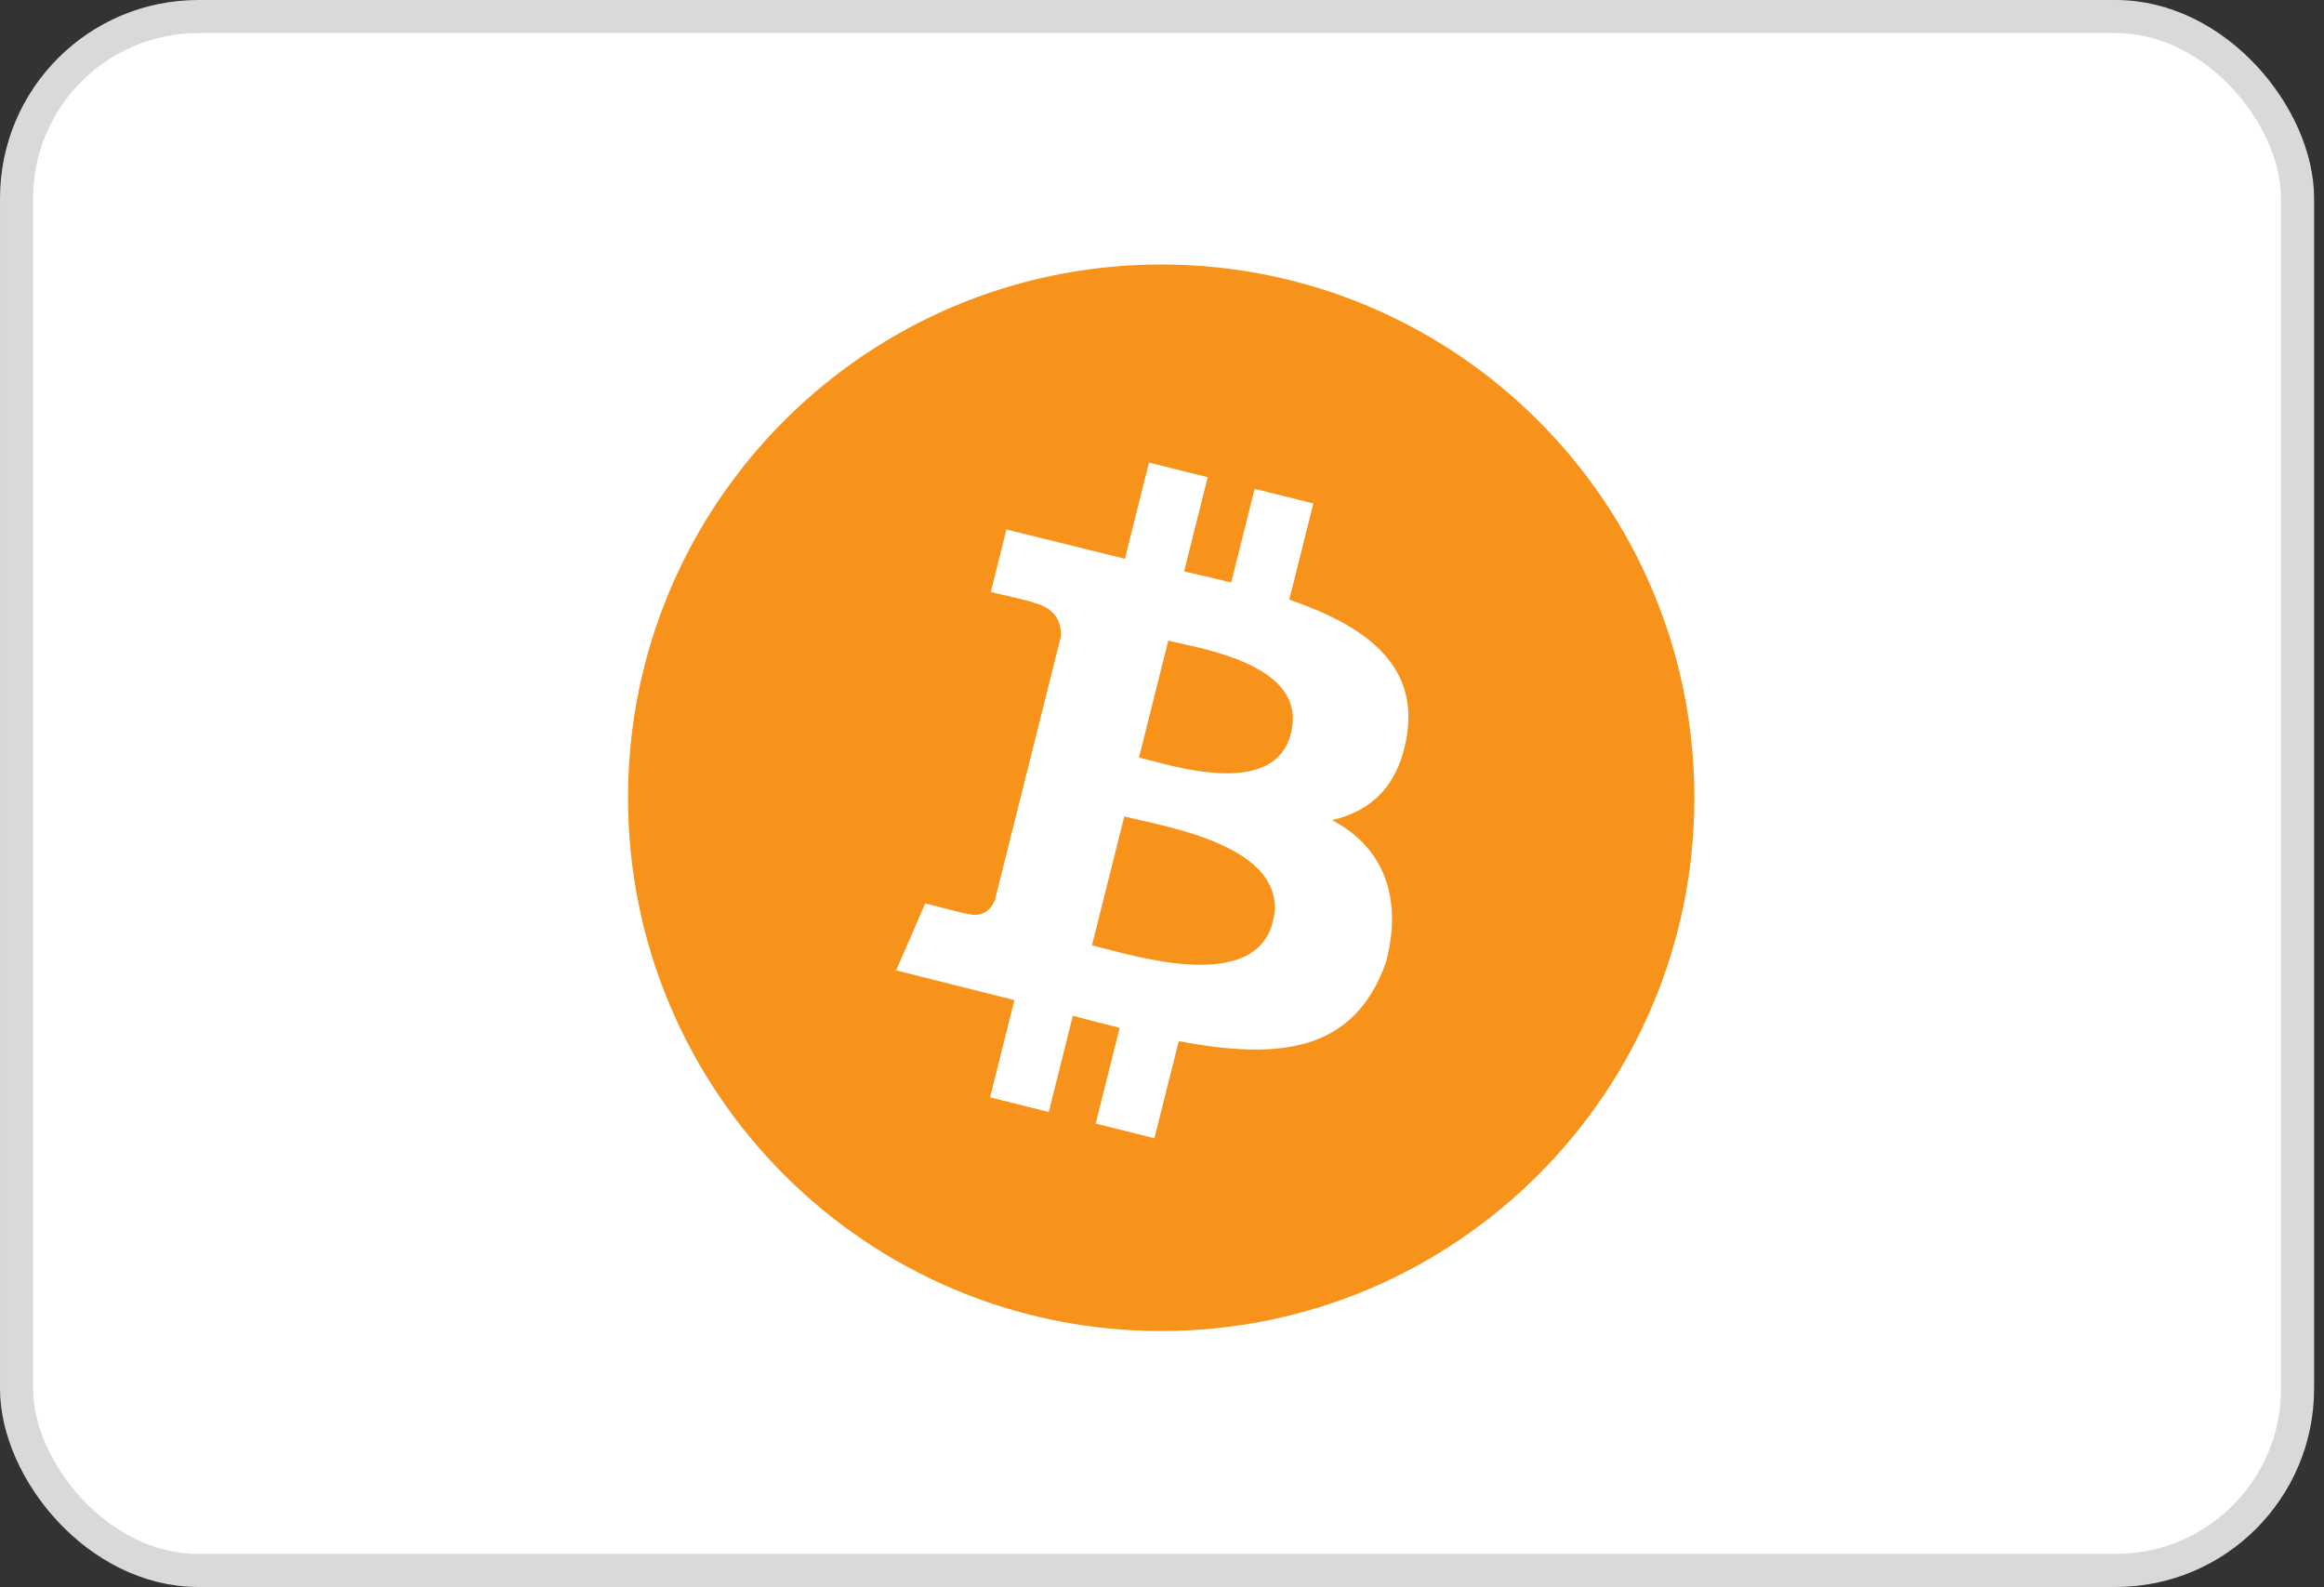
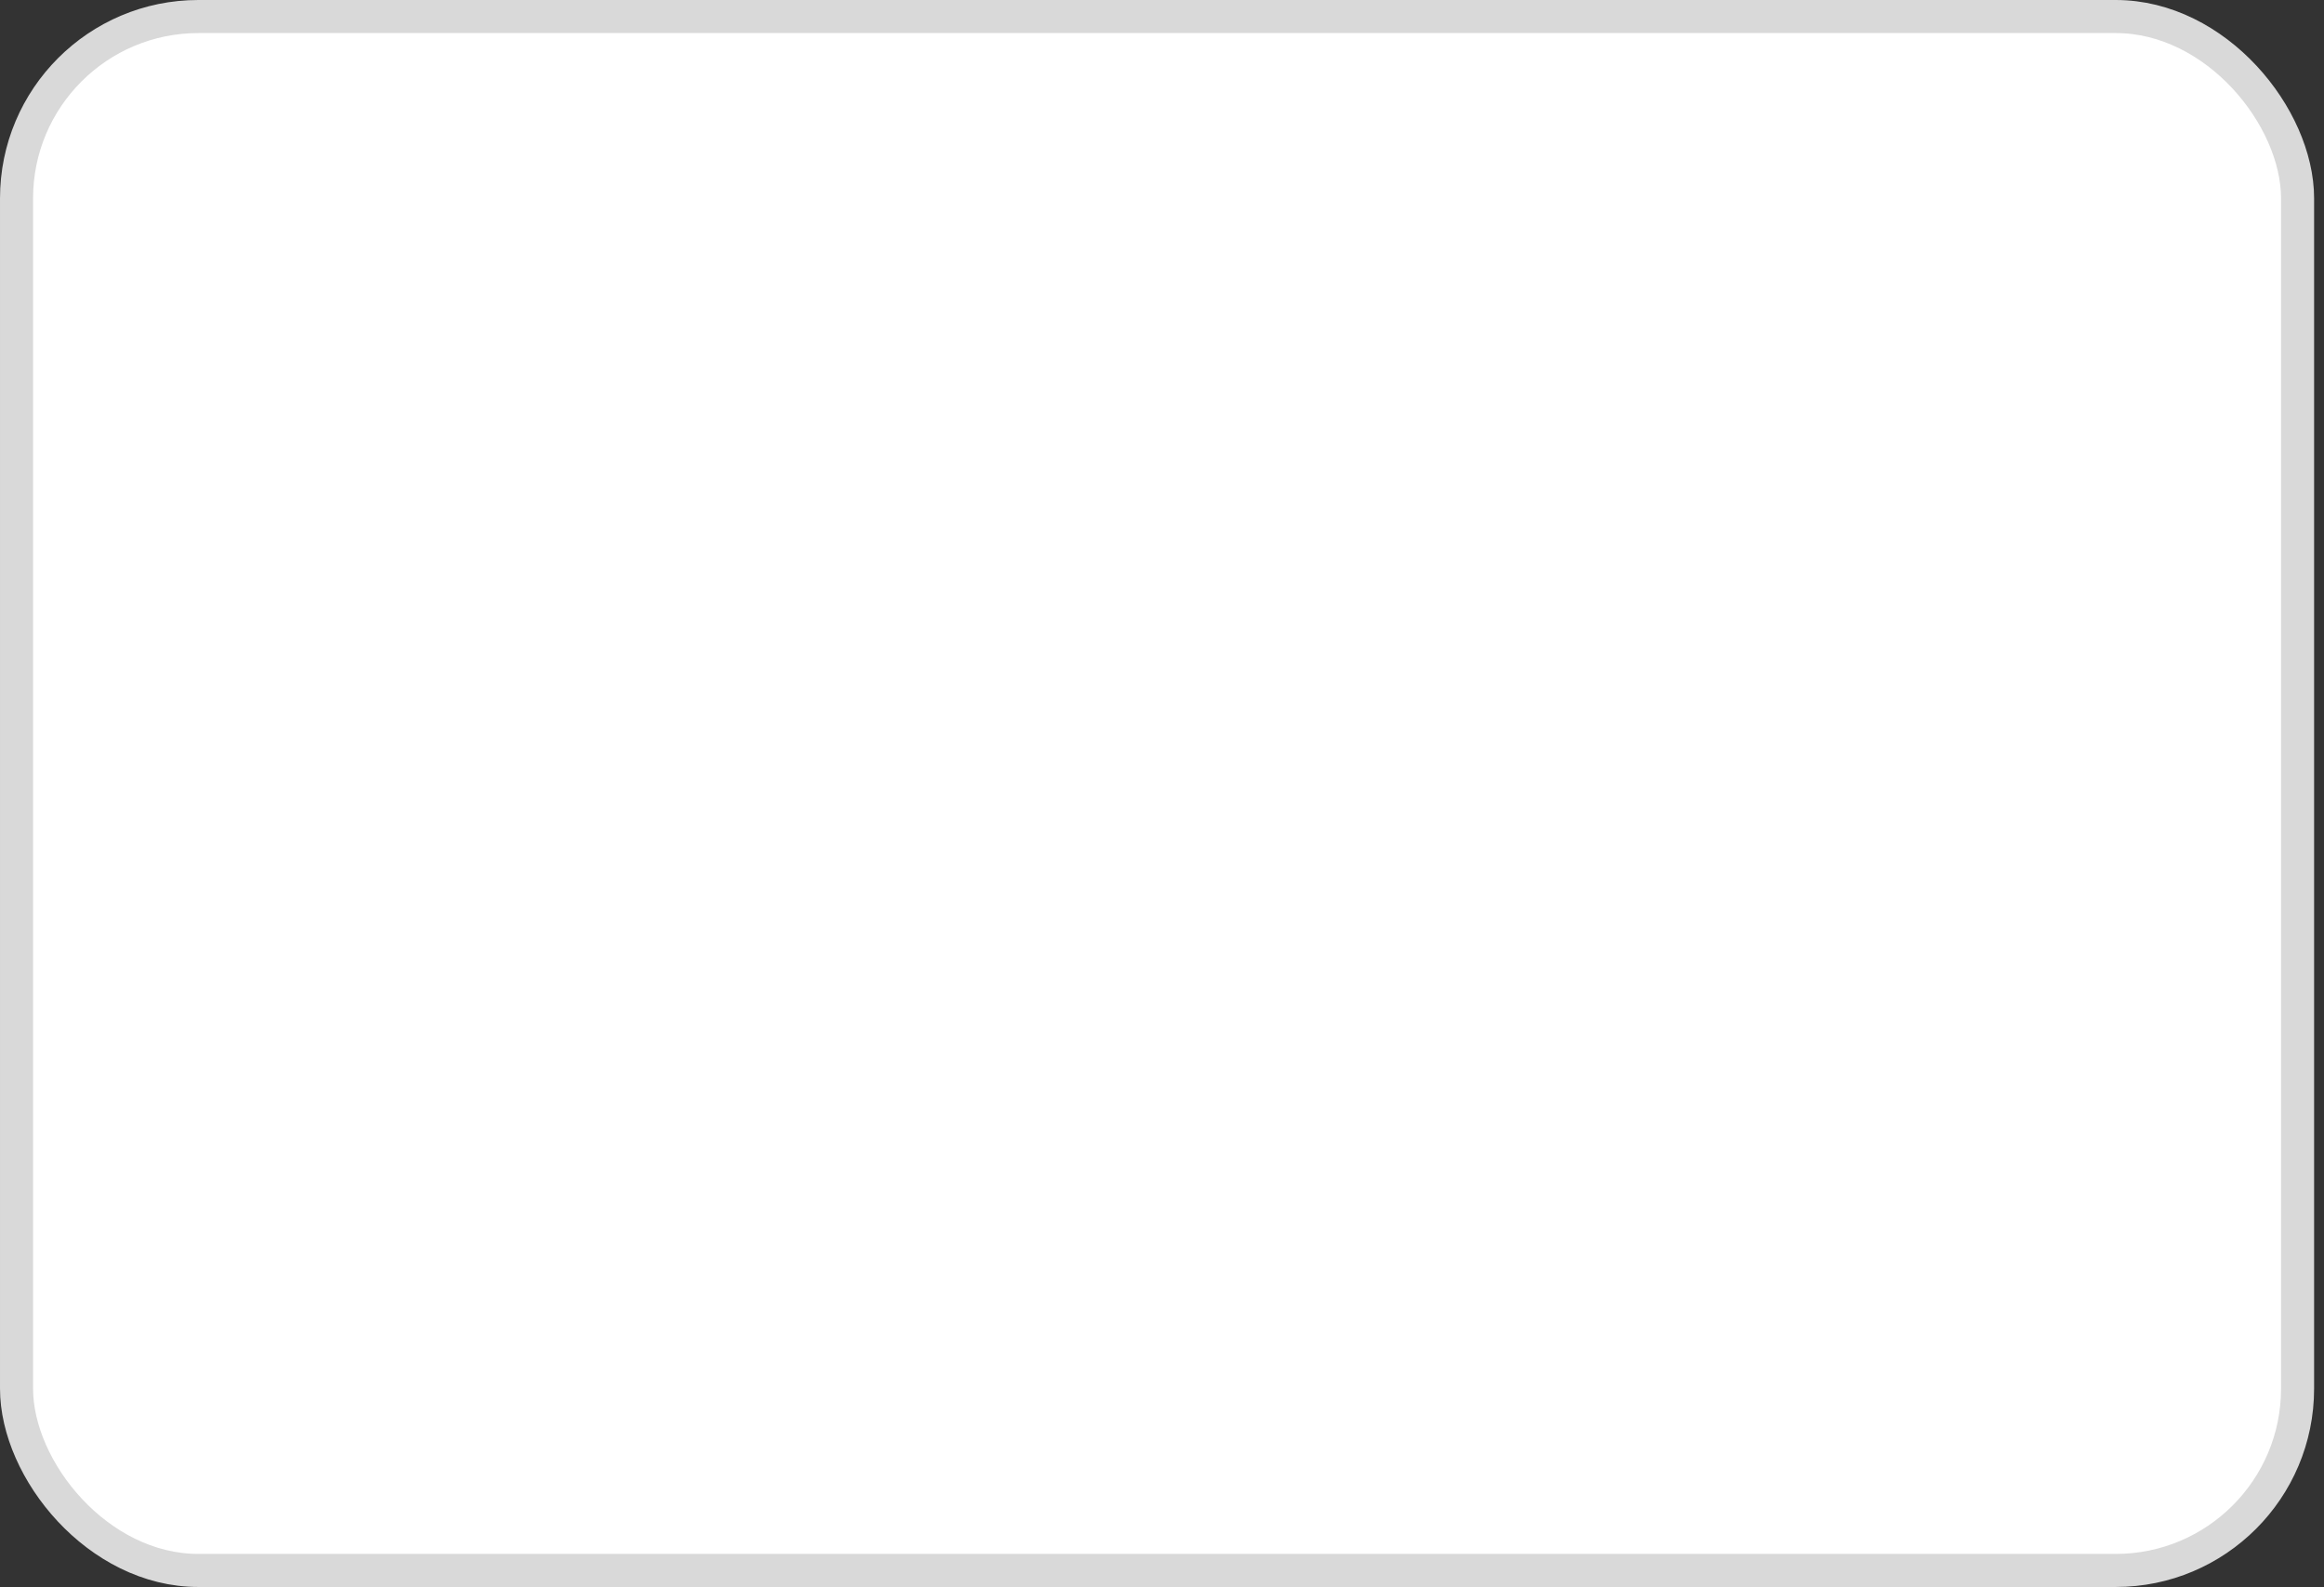
<svg xmlns="http://www.w3.org/2000/svg" width="186" height="127" viewBox="0 0 186 127" fill="none">
  <rect x="0" y="0" width="186" height="127" fill="#333333" stroke="none" />
  <rect x="1.323" y="1.323" width="182.562" height="124.354" rx="14.552" fill="white" stroke="#D9D9D9" stroke-width="2.646" />
-   <path fill-rule="evenodd" clip-rule="evenodd" d="M135.609 63.842C135.609 87.411 116.504 106.517 92.936 106.517C69.369 106.517 50.263 87.411 50.263 63.842C50.263 40.273 69.369 21.167 92.936 21.167C116.504 21.167 135.609 40.273 135.609 63.842ZM103.188 47.987C109.124 50.025 113.467 53.078 112.615 58.758C111.996 62.918 109.682 64.93 106.606 65.634C110.825 67.822 112.263 71.974 110.927 76.995C108.39 84.221 102.361 84.829 94.341 83.319L92.393 91.086L87.692 89.917L89.613 82.254C88.394 81.953 87.148 81.63 85.865 81.286L83.937 88.986L79.241 87.817L81.186 80.034L71.717 77.654L74.052 72.291C74.052 72.291 77.519 73.206 77.47 73.14C78.802 73.468 79.394 72.603 79.627 72.03L84.904 50.948C84.963 49.953 84.617 48.699 82.713 48.224C82.785 48.173 79.297 47.378 79.297 47.378L80.548 42.375L90.031 44.715L91.959 37.02L96.658 38.189L94.769 45.732C96.034 46.017 97.303 46.308 98.538 46.615L100.413 39.12L105.114 40.289L103.188 47.987ZM91.939 60.823C95.142 61.672 102.11 63.52 103.325 58.676C104.564 53.72 97.794 52.223 94.479 51.49C94.103 51.407 93.772 51.334 93.502 51.266L91.161 60.621C91.384 60.676 91.646 60.745 91.939 60.823ZM88.311 75.885C92.147 76.895 100.535 79.105 101.87 73.767C103.236 68.309 95.103 66.492 91.135 65.605C90.691 65.505 90.3 65.418 89.979 65.338L87.397 75.648C87.659 75.713 87.967 75.794 88.311 75.885L88.311 75.885Z" fill="#F7931A" />
</svg>